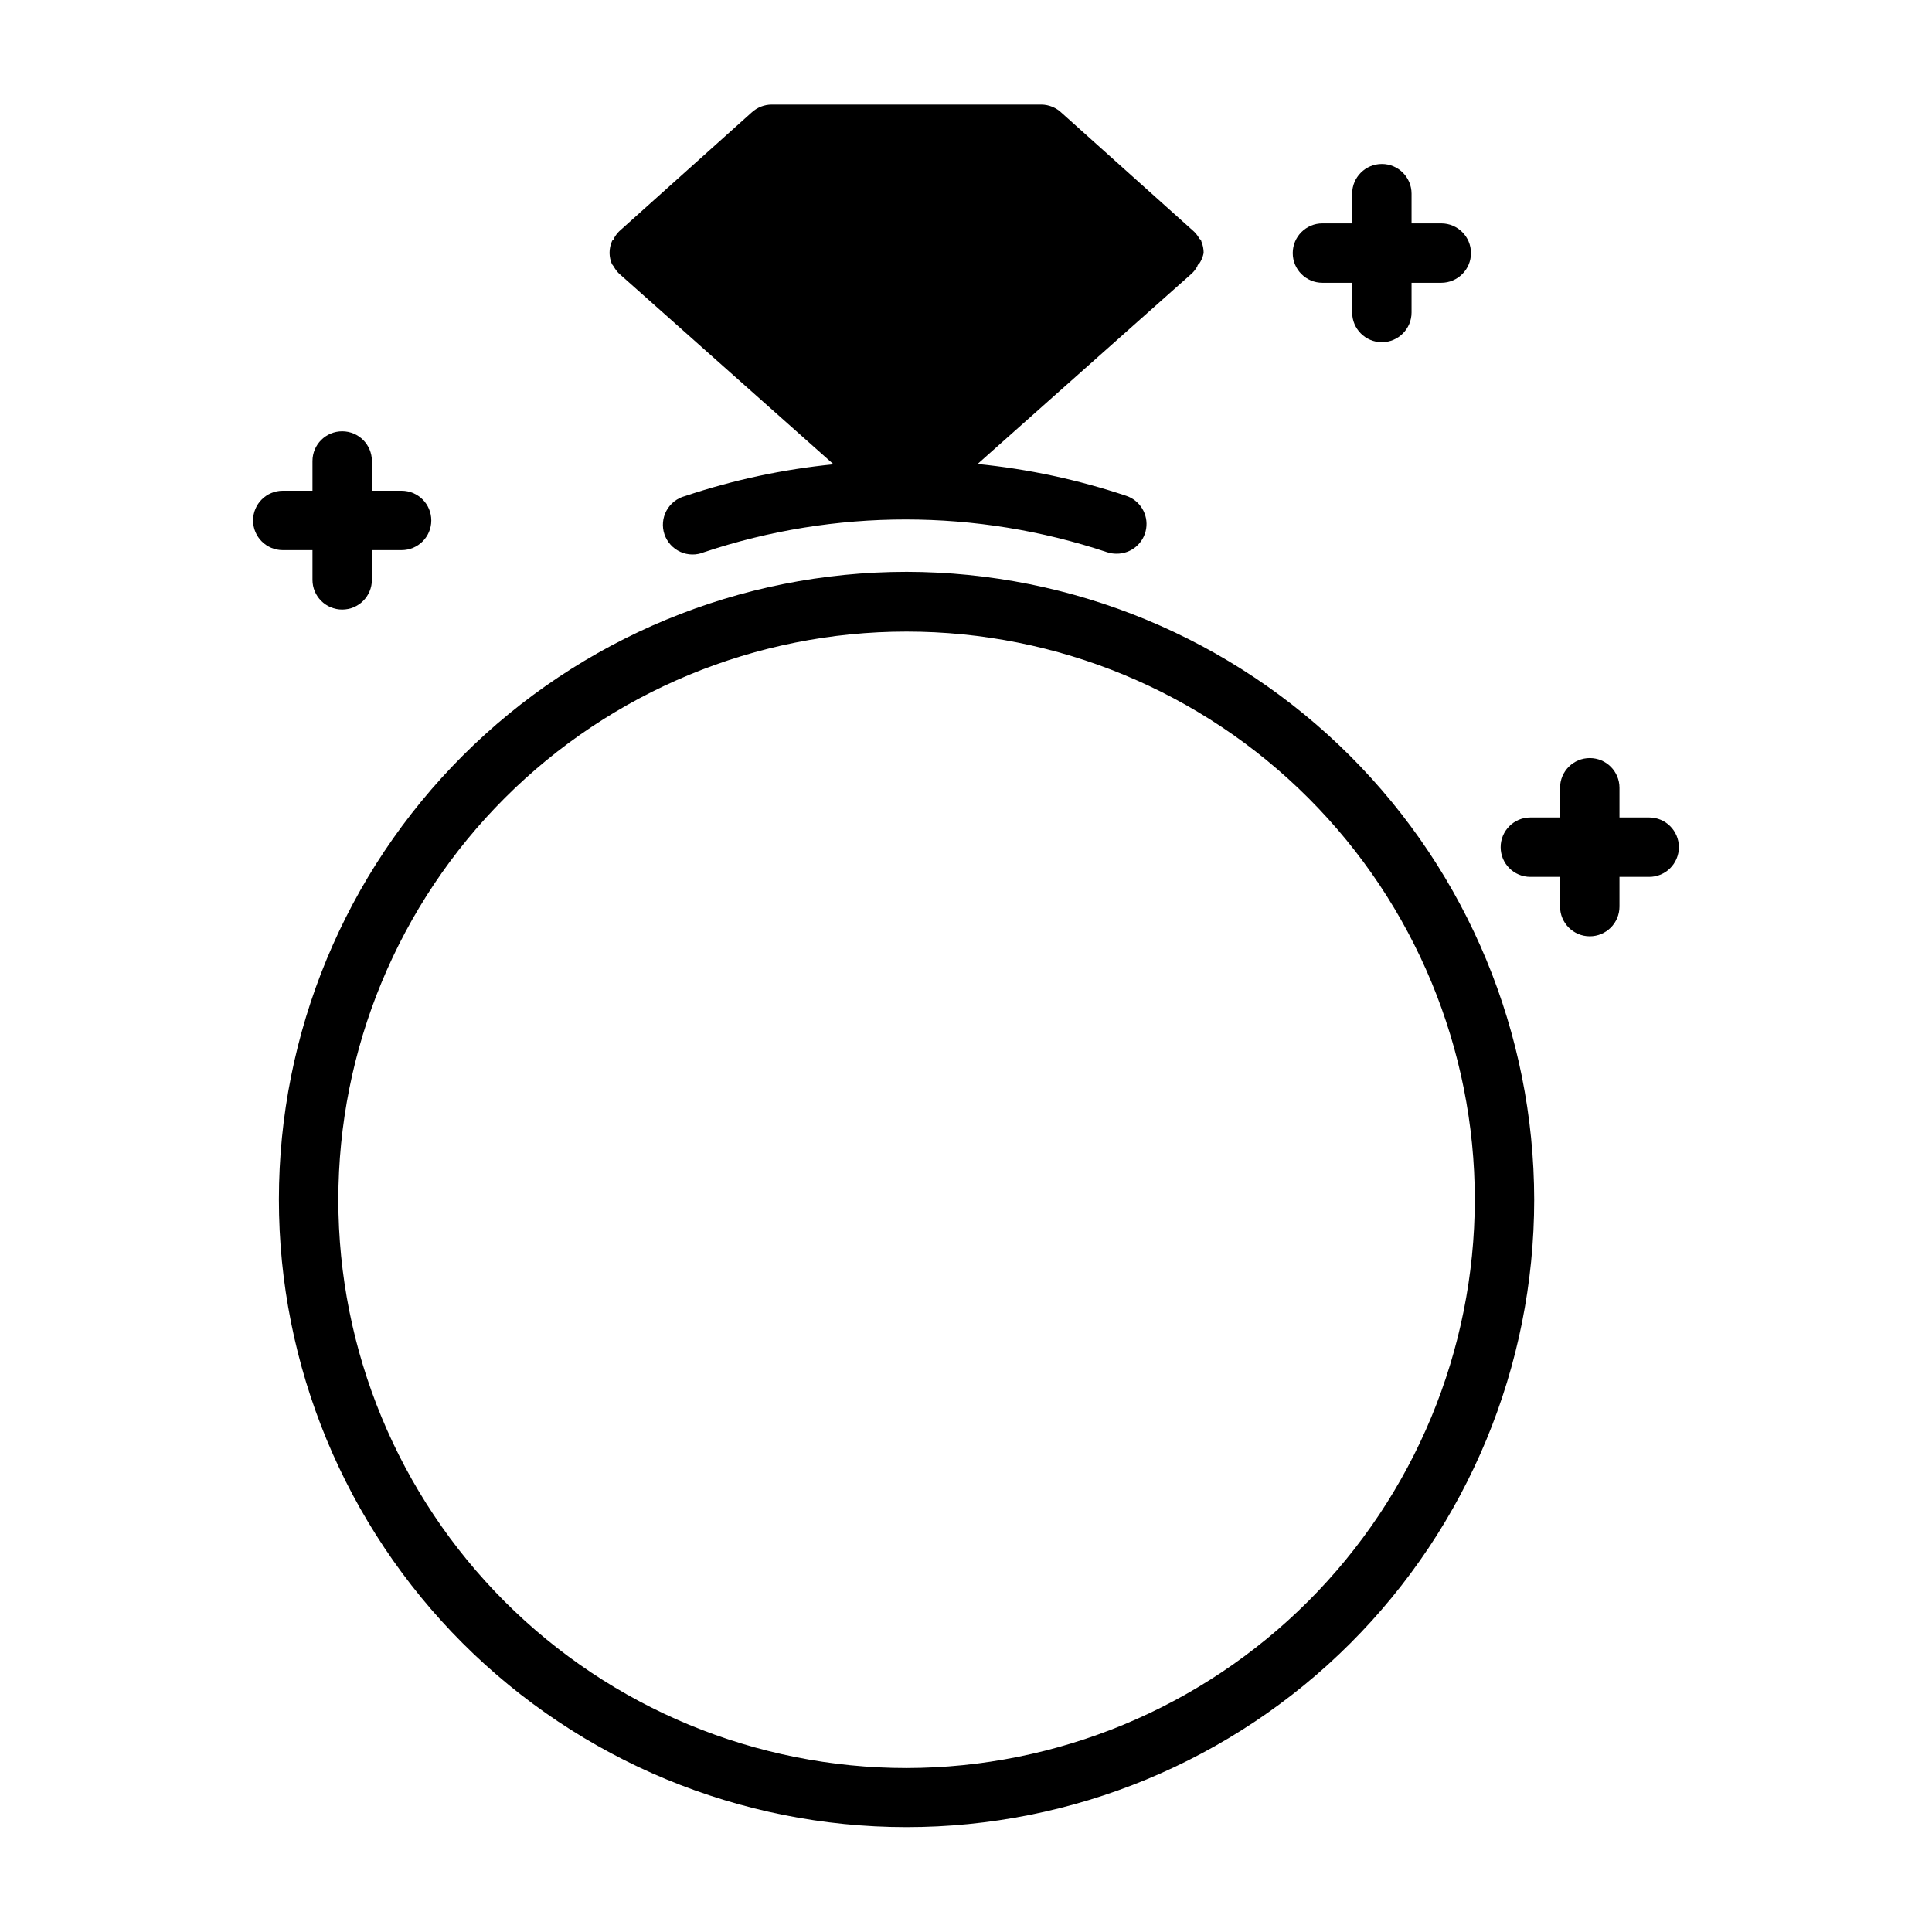
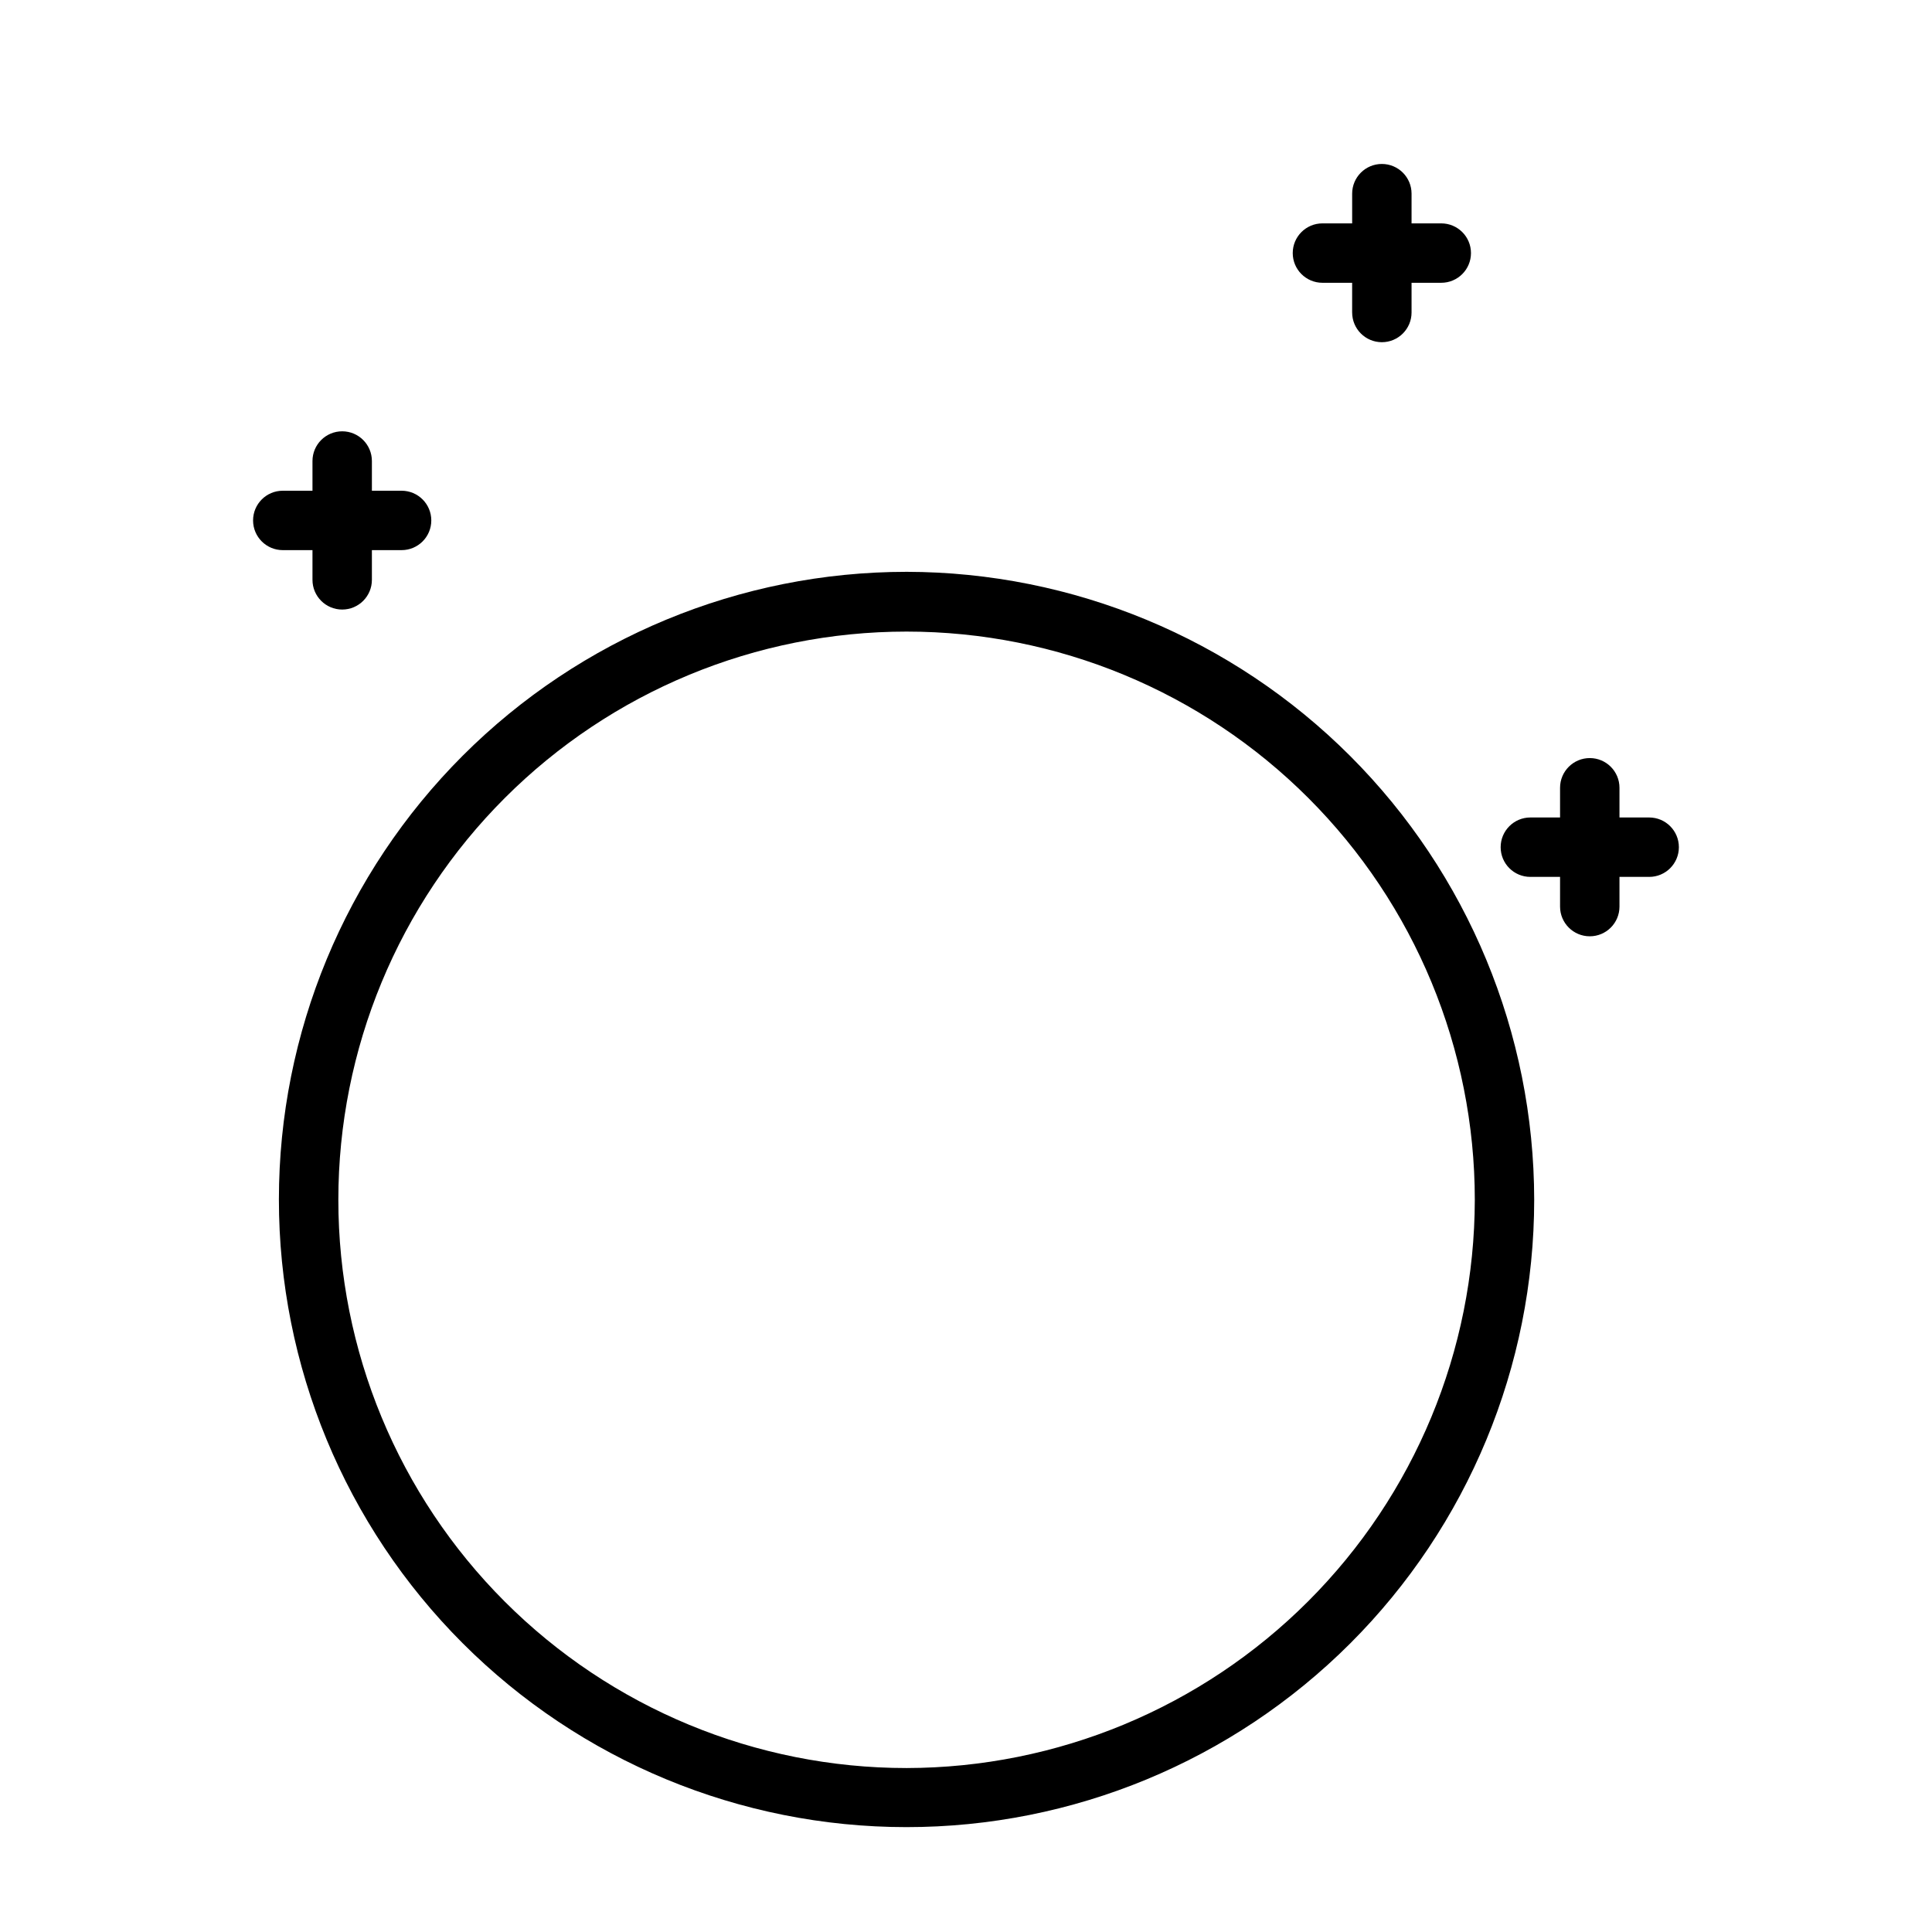
<svg xmlns="http://www.w3.org/2000/svg" fill="#000000" width="800px" height="800px" version="1.1" viewBox="144 144 512 512">
  <g>
    <path d="m384.25 295.54c-44.109 0-86.414 17.523-117.61 48.711-31.195 31.188-48.723 73.488-48.73 117.6-0.008 44.109 17.508 86.418 48.691 117.61 31.184 31.199 73.48 48.734 117.59 48.746 44.109 0.016 86.418-17.492 117.62-48.672 31.203-31.176 48.746-73.473 48.766-117.58-0.043-44.109-17.578-86.402-48.758-117.6-31.184-31.195-73.469-48.754-117.58-48.816zm0 317.01c-39.938 0-78.242-15.867-106.48-44.105-28.242-28.242-44.105-66.547-44.105-106.48 0-39.941 15.863-78.246 44.105-106.48 28.242-28.242 66.547-44.109 106.48-44.109 39.941 0 78.242 15.867 106.48 44.109 28.242 28.238 44.109 66.543 44.109 106.48-0.062 39.918-15.949 78.188-44.176 106.41-28.23 28.227-66.496 44.113-106.42 44.176z" />
-     <path d="m462.98 211.07c0.008-1.082-0.207-2.152-0.633-3.148 0 0 0-0.395-0.473-0.629-0.375-0.699-0.852-1.336-1.414-1.891l-35.109-31.488c-1.441-1.387-3.356-2.176-5.356-2.203h-71.477c-1.949 0.004-3.832 0.734-5.273 2.047l-35.109 31.488c-0.566 0.555-1.043 1.191-1.418 1.887 0 0 0 0.395-0.473 0.629v0.004c-0.473 1.035-0.715 2.164-0.707 3.305 0.023 1 0.234 1.992 0.629 2.914 0.148 0.215 0.305 0.426 0.473 0.629 0.375 0.695 0.852 1.332 1.418 1.887l56.836 50.539c-13.395 1.332-26.598 4.156-39.363 8.426-2.106 0.555-3.887 1.965-4.918 3.883-1.031 1.922-1.223 4.184-0.523 6.25 0.699 2.066 2.227 3.746 4.211 4.648 1.988 0.898 4.258 0.934 6.269 0.094 34.668-11.57 72.156-11.57 106.82 0 0.812 0.27 1.664 0.402 2.519 0.395 3.879 0.031 7.203-2.769 7.828-6.598 0.629-3.828-1.625-7.543-5.309-8.754-12.766-4.266-25.969-7.09-39.359-8.422l56.836-50.539c0.562-0.555 1.039-1.191 1.414-1.887 0 0 0-0.395 0.473-0.629v-0.004c0.578-0.855 0.977-1.82 1.184-2.832z" />
    <path d="m494.46 218.94h7.871v7.871h0.004c0 4.348 3.523 7.875 7.871 7.875 4.348 0 7.871-3.527 7.871-7.875v-7.871h7.871c4.348 0 7.875-3.523 7.875-7.871 0-4.348-3.527-7.871-7.875-7.871h-7.871v-7.875c0-4.348-3.523-7.871-7.871-7.871-4.348 0-7.871 3.523-7.871 7.871v7.875h-7.875c-4.348 0-7.871 3.523-7.871 7.871 0 4.348 3.523 7.871 7.871 7.871z" />
    <path d="m226.81 289.79v7.875c0 4.348 3.527 7.871 7.875 7.871s7.871-3.523 7.871-7.871v-7.875h7.871c4.348 0 7.871-3.523 7.871-7.871 0-4.348-3.523-7.871-7.871-7.871h-7.871v-7.871c0-4.348-3.523-7.875-7.871-7.875s-7.875 3.527-7.875 7.875v7.871h-7.871c-4.348 0-7.871 3.523-7.871 7.871 0 4.348 3.523 7.871 7.871 7.871z" />
    <path d="m581.05 360.64h-7.871v-7.871c0-4.348-3.523-7.871-7.871-7.871s-7.875 3.523-7.875 7.871v7.871h-7.871c-4.348 0-7.871 3.527-7.871 7.875 0 4.348 3.523 7.871 7.871 7.871h7.871v7.871c0 4.348 3.527 7.871 7.875 7.871s7.871-3.523 7.871-7.871v-7.871h7.871c4.348 0 7.871-3.523 7.871-7.871 0-4.348-3.523-7.875-7.871-7.875z" />
  </g>
</svg>